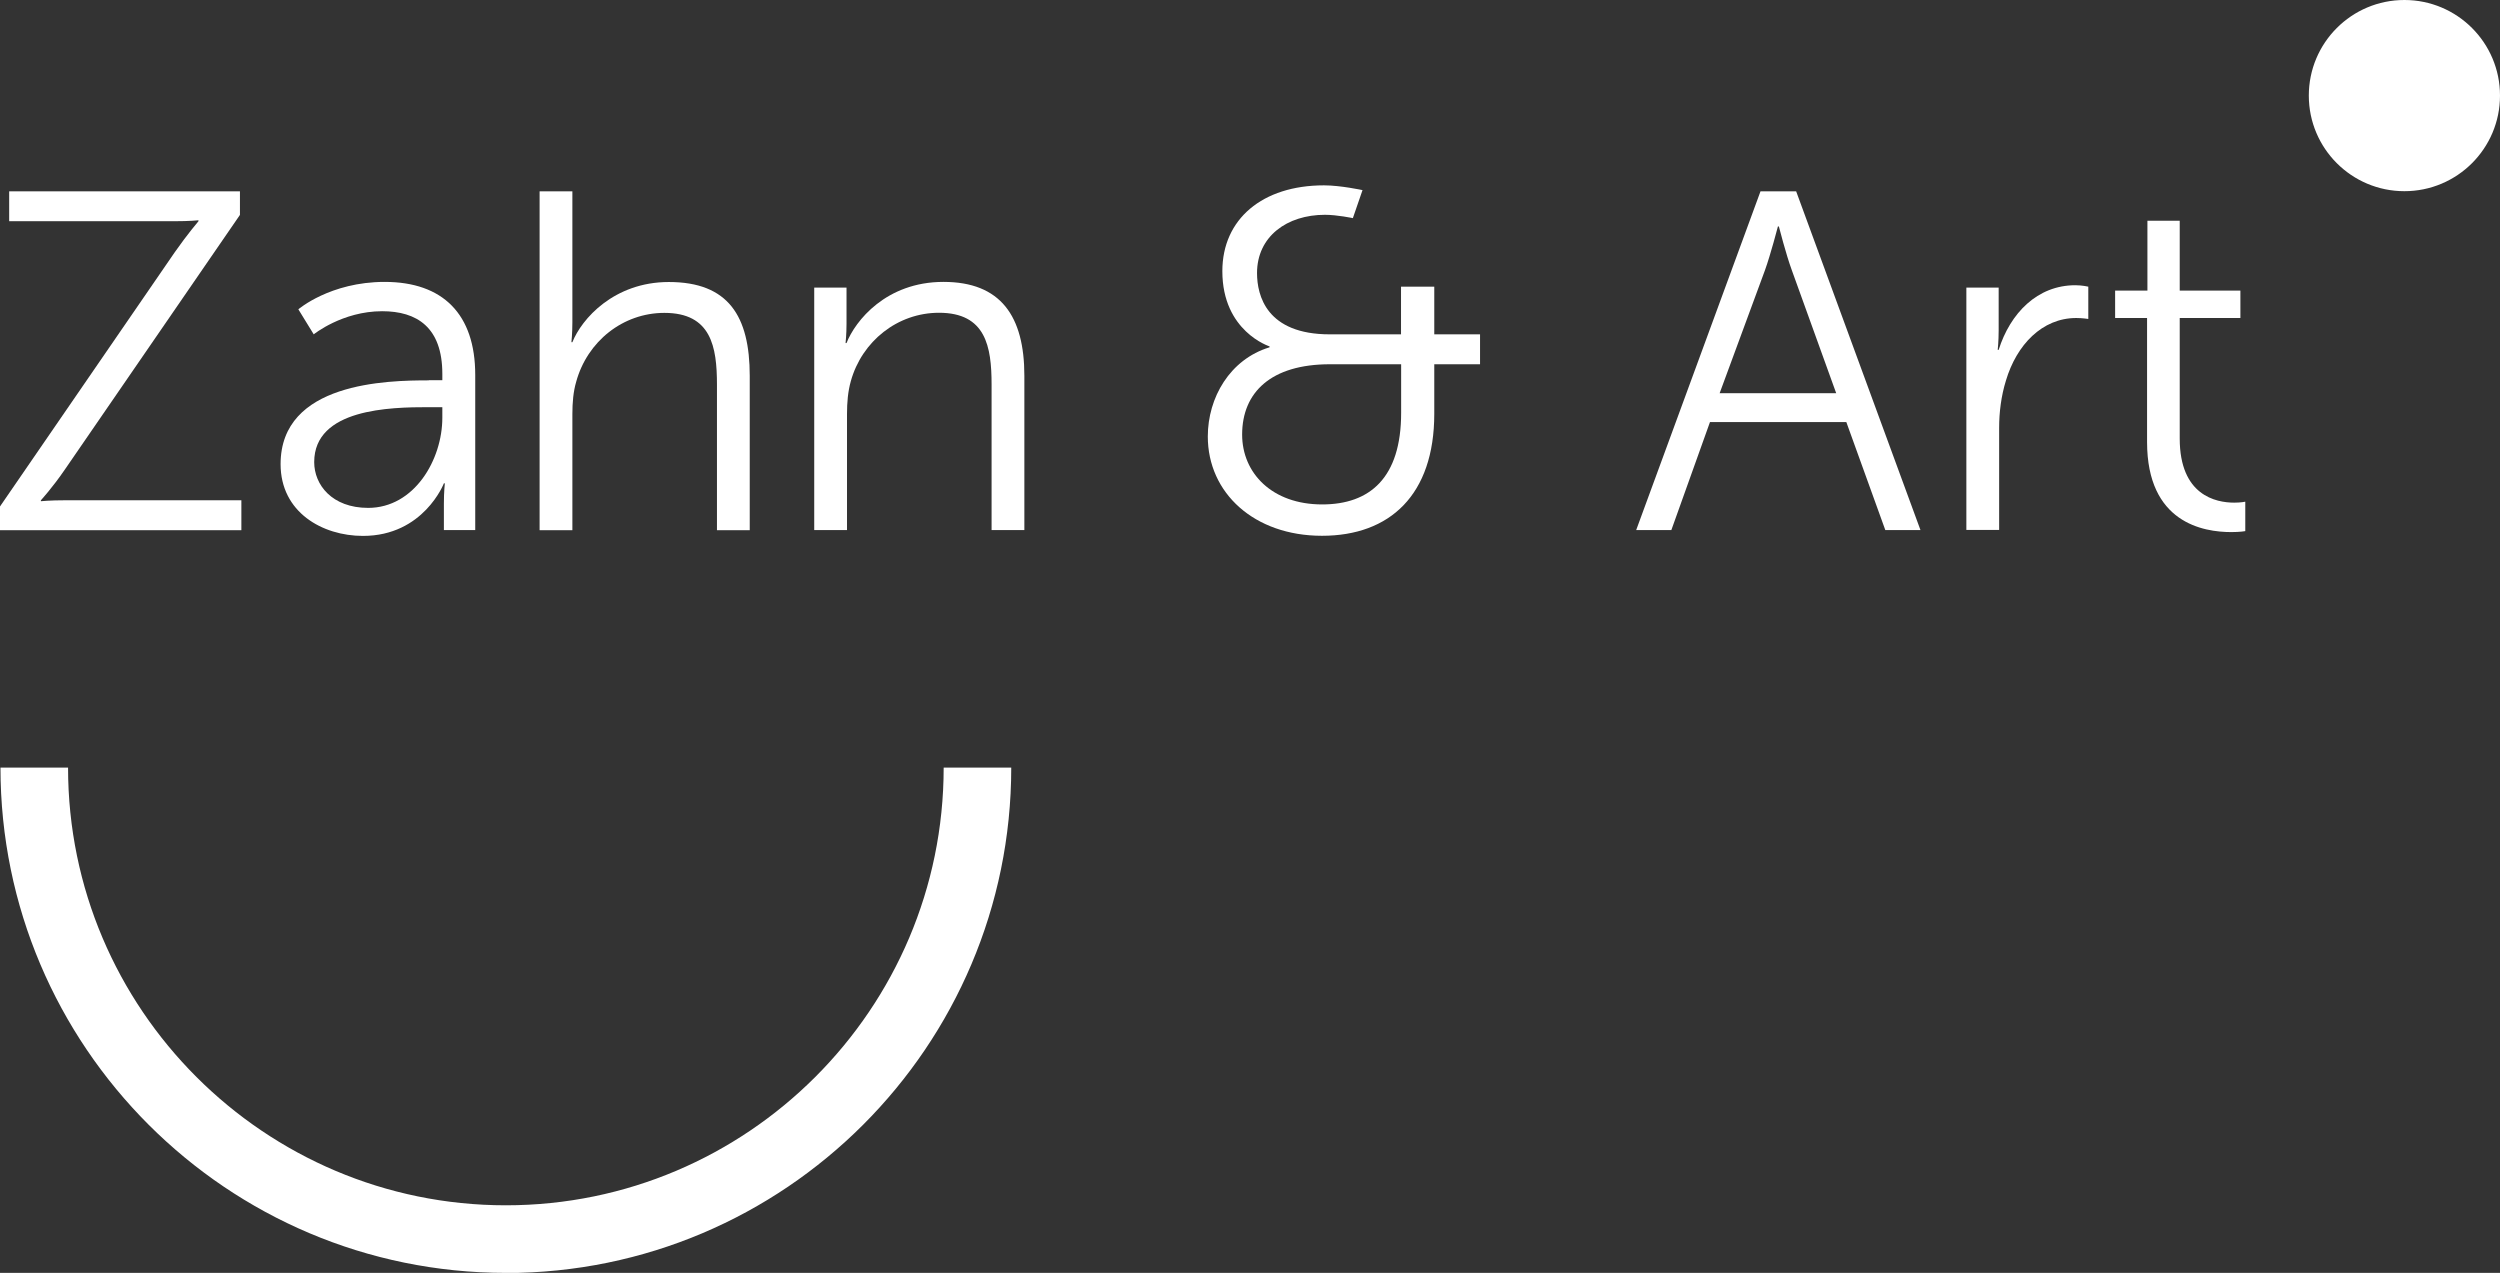
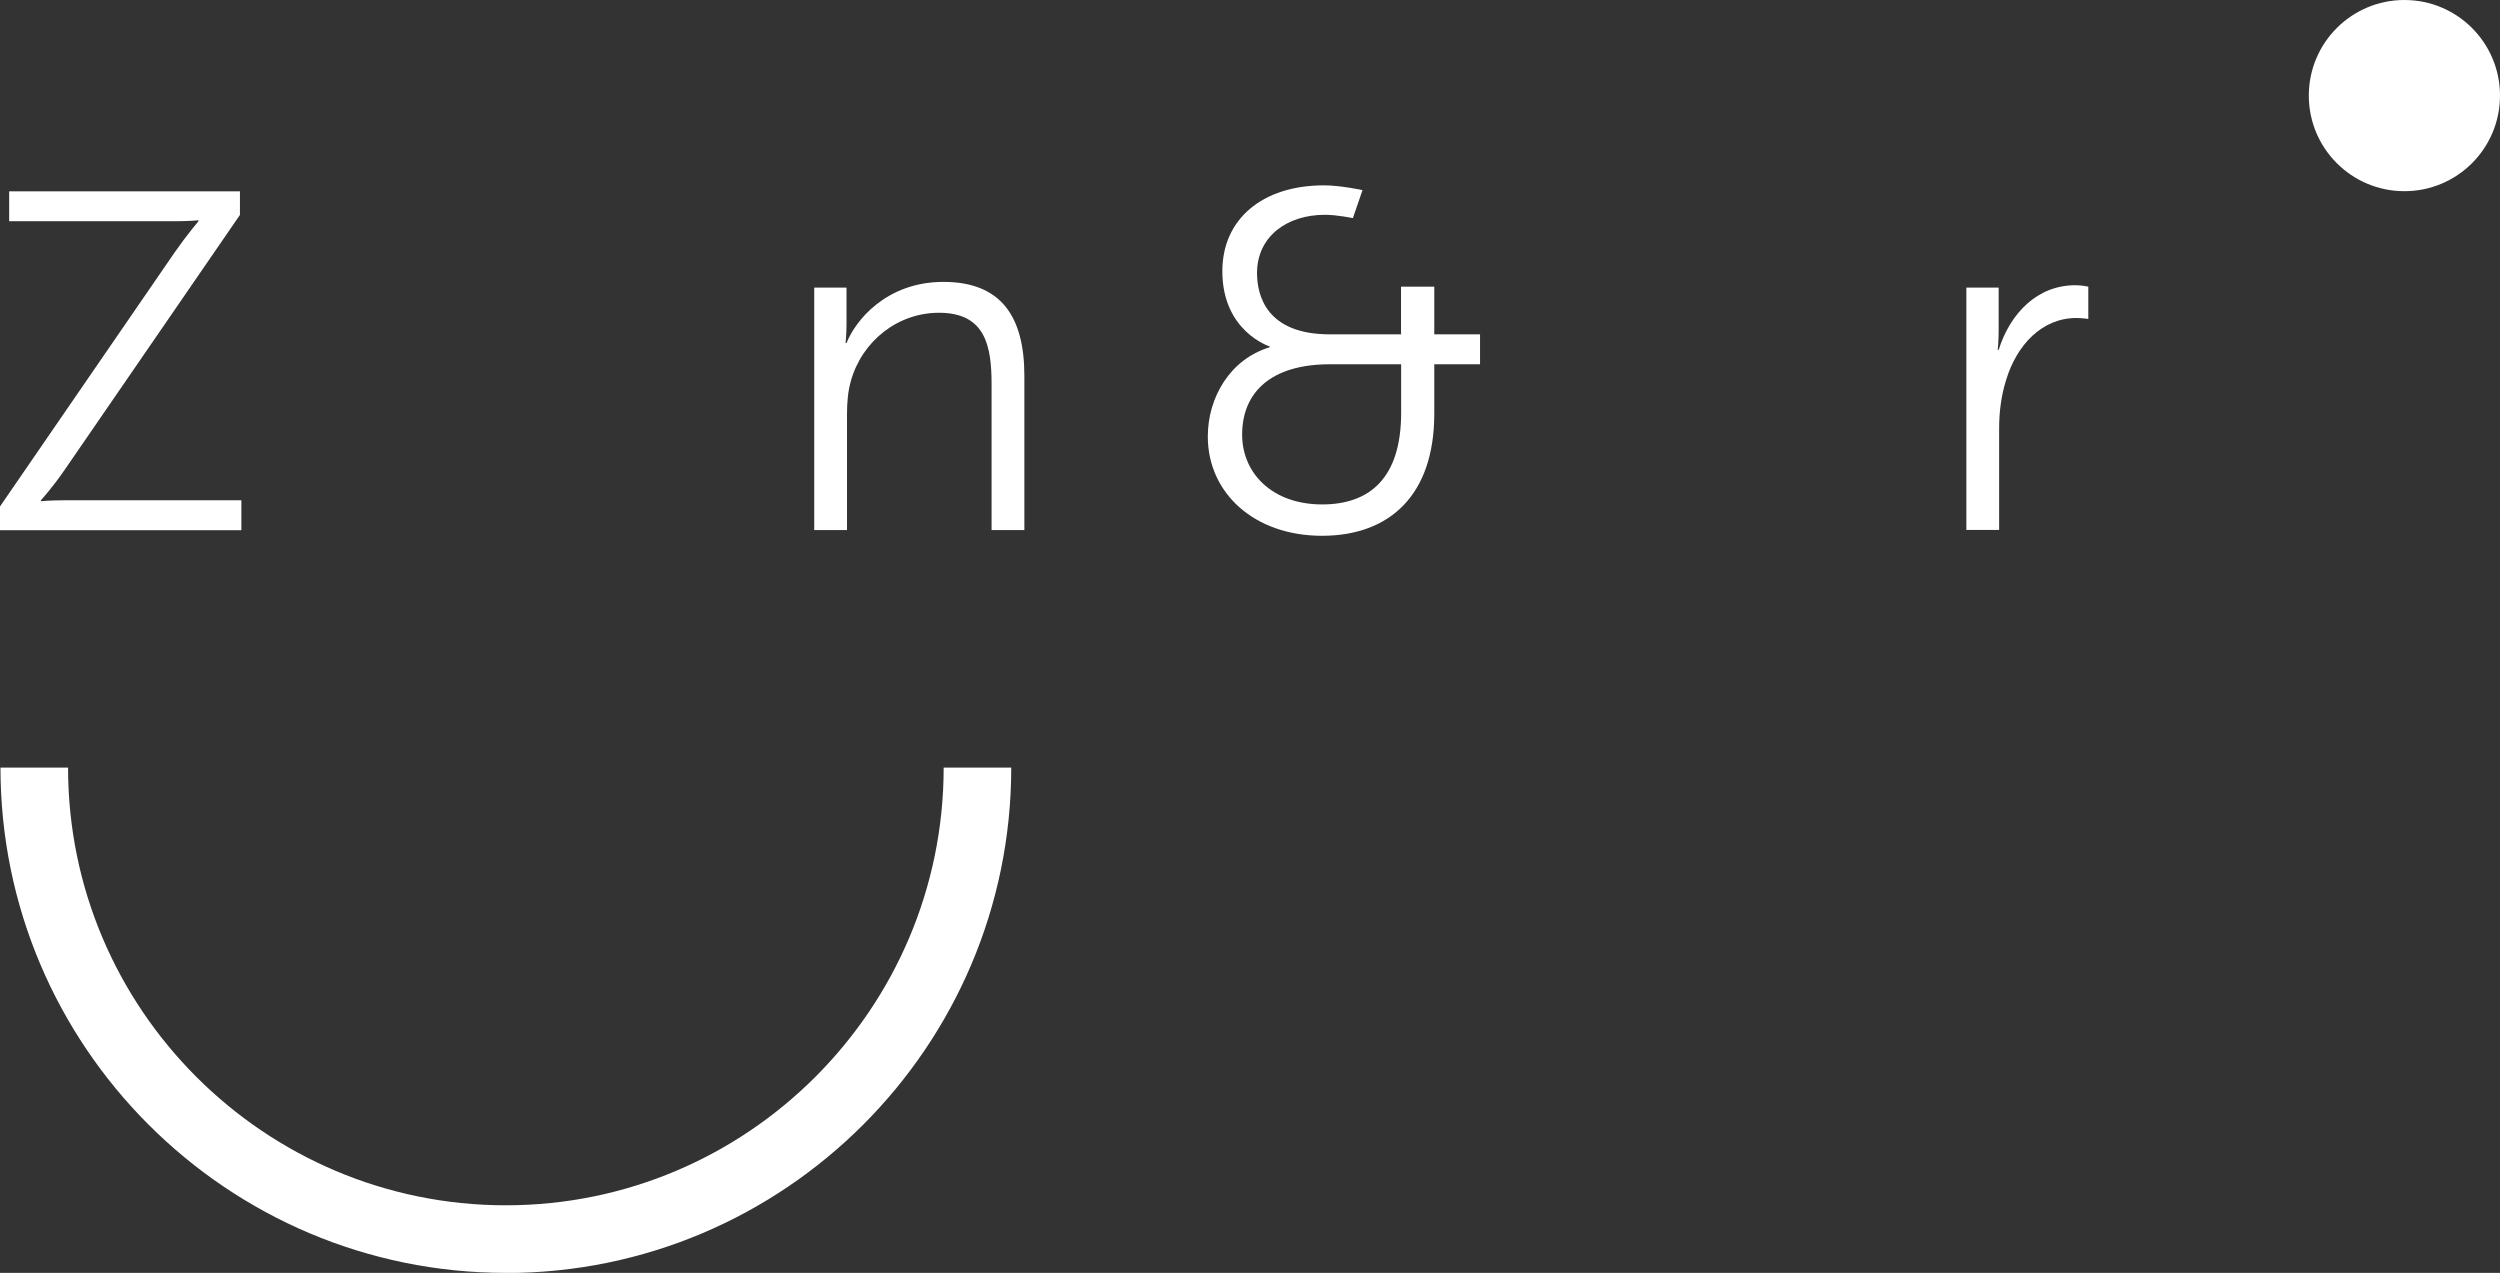
<svg xmlns="http://www.w3.org/2000/svg" id="Ebene_1" data-name="Ebene 1" viewBox="0 0 209.74 106.79">
  <rect x="0" y="0" width="209.74" height="106.79" fill="#333333" stroke="none" />
  <defs>
    <style>
      .cls-1 {
        fill: #fff;
      }
    </style>
  </defs>
  <path class="cls-1" d="m0,42.49l14.67-21.34c1.05-1.5,1.98-2.59,1.98-2.59v-.08s-.69.08-2.06.08H.77v-2.51h19.36v1.98l-14.68,21.35c-1.05,1.54-2.02,2.59-2.02,2.59v.08s.73-.08,2.1-.08h14.72v2.51H0v-1.98Z" />
-   <path class="cls-1" d="m30.88,42.61c3.88,0,6.23-4.04,6.23-7.56v-.89h-1.17c-3.19,0-9.58.12-9.58,4.61,0,1.9,1.49,3.84,4.53,3.84m5.09-10.71h1.13v-.53c0-3.92-2.14-5.26-5.05-5.26-3.35,0-5.74,1.94-5.74,1.94l-1.29-2.1s2.67-2.3,7.24-2.3c4.89,0,7.6,2.71,7.6,7.8v13.02h-2.63v-2.22c0-1.01.08-1.7.08-1.7h-.08s-1.7,4.41-6.79,4.41c-3.4,0-6.91-1.98-6.91-6.02,0-6.87,8.93-7.03,12.45-7.03" />
-   <path class="cls-1" d="m45.27,16.05h2.75v11c0,.93-.08,1.66-.08,1.66h.08c.77-1.94,3.48-5.05,8.09-5.05,5.01,0,6.79,2.87,6.79,7.88v12.94h-2.75v-12.21c0-3.19-.49-6.02-4.41-6.02-3.48,0-6.47,2.39-7.4,5.78-.24.81-.32,1.74-.32,2.71v9.74h-2.75v-28.42Z" />
  <path class="cls-1" d="m68.31,24.13h2.71v3.03c0,.89-.08,1.62-.08,1.62h.08c.73-1.86,3.32-5.13,8.13-5.13s6.79,2.87,6.79,7.88v12.94h-2.75v-12.21c0-3.19-.49-6.02-4.41-6.02-3.48,0-6.47,2.39-7.4,5.74-.24.85-.32,1.78-.32,2.75v9.74h-2.75v-20.33Z" />
  <path class="cls-1" d="m110.92,42.32c4,0,6.63-2.22,6.63-7.68v-4.08h-5.98c-4.93,0-7.36,2.35-7.36,5.9,0,3.23,2.51,5.86,6.71,5.86m-4.41-13.18v-.08s-3.96-1.25-3.96-6.31c0-4.37,3.36-7.2,8.53-7.2,1.38,0,3.23.4,3.23.4l-.81,2.35s-1.33-.28-2.34-.28c-3.19,0-5.7,1.82-5.7,4.89,0,1.9.81,5.14,6.1,5.14h5.98v-4h2.79v4h3.84v2.51h-3.84v4.16c0,6.79-3.72,10.23-9.42,10.23s-9.58-3.6-9.58-8.33c0-3.27,1.86-6.47,5.17-7.48" />
-   <path class="cls-1" d="m149.16,19s-.61,2.35-1.09,3.68l-3.8,10.31h9.78l-3.72-10.31c-.49-1.33-1.09-3.68-1.09-3.68h-.08Zm5.74,16.41h-11.44l-3.24,9.06h-2.95l10.43-28.42h2.99l10.43,28.42h-2.95l-3.27-9.06Z" />
  <path class="cls-1" d="m164.97,24.13h2.71v3.6c0,.89-.08,1.62-.08,1.62h.08c.97-3.07,3.24-5.42,6.43-5.42.57,0,1.09.12,1.09.12v2.71s-.48-.08-1.01-.08c-2.87,0-5.01,2.26-5.9,5.25-.4,1.29-.57,2.67-.57,3.96v8.57h-2.75v-20.33Z" />
-   <path class="cls-1" d="m180.12,26.68h-2.67v-2.3h2.71v-5.86h2.71v5.86h5.09v2.3h-5.09v10.11c0,4.77,3.03,5.38,4.57,5.38.57,0,.93-.08.93-.08v2.47s-.45.08-1.17.08c-2.35,0-7.07-.77-7.07-7.56v-10.39Z" />
  <path class="cls-1" d="m209.74,8.02c0,4.43-3.59,8.02-8.02,8.02s-8.02-3.59-8.02-8.02,3.59-8.02,8.02-8.02,8.02,3.59,8.02,8.02" />
  <path class="cls-1" d="m42.44,106.79C19.06,106.79.04,87.78.04,64.4h5.67c0,20.25,16.48,36.72,36.73,36.72s36.73-16.47,36.73-36.72h5.67c0,23.38-19.02,42.4-42.4,42.4" />
</svg>